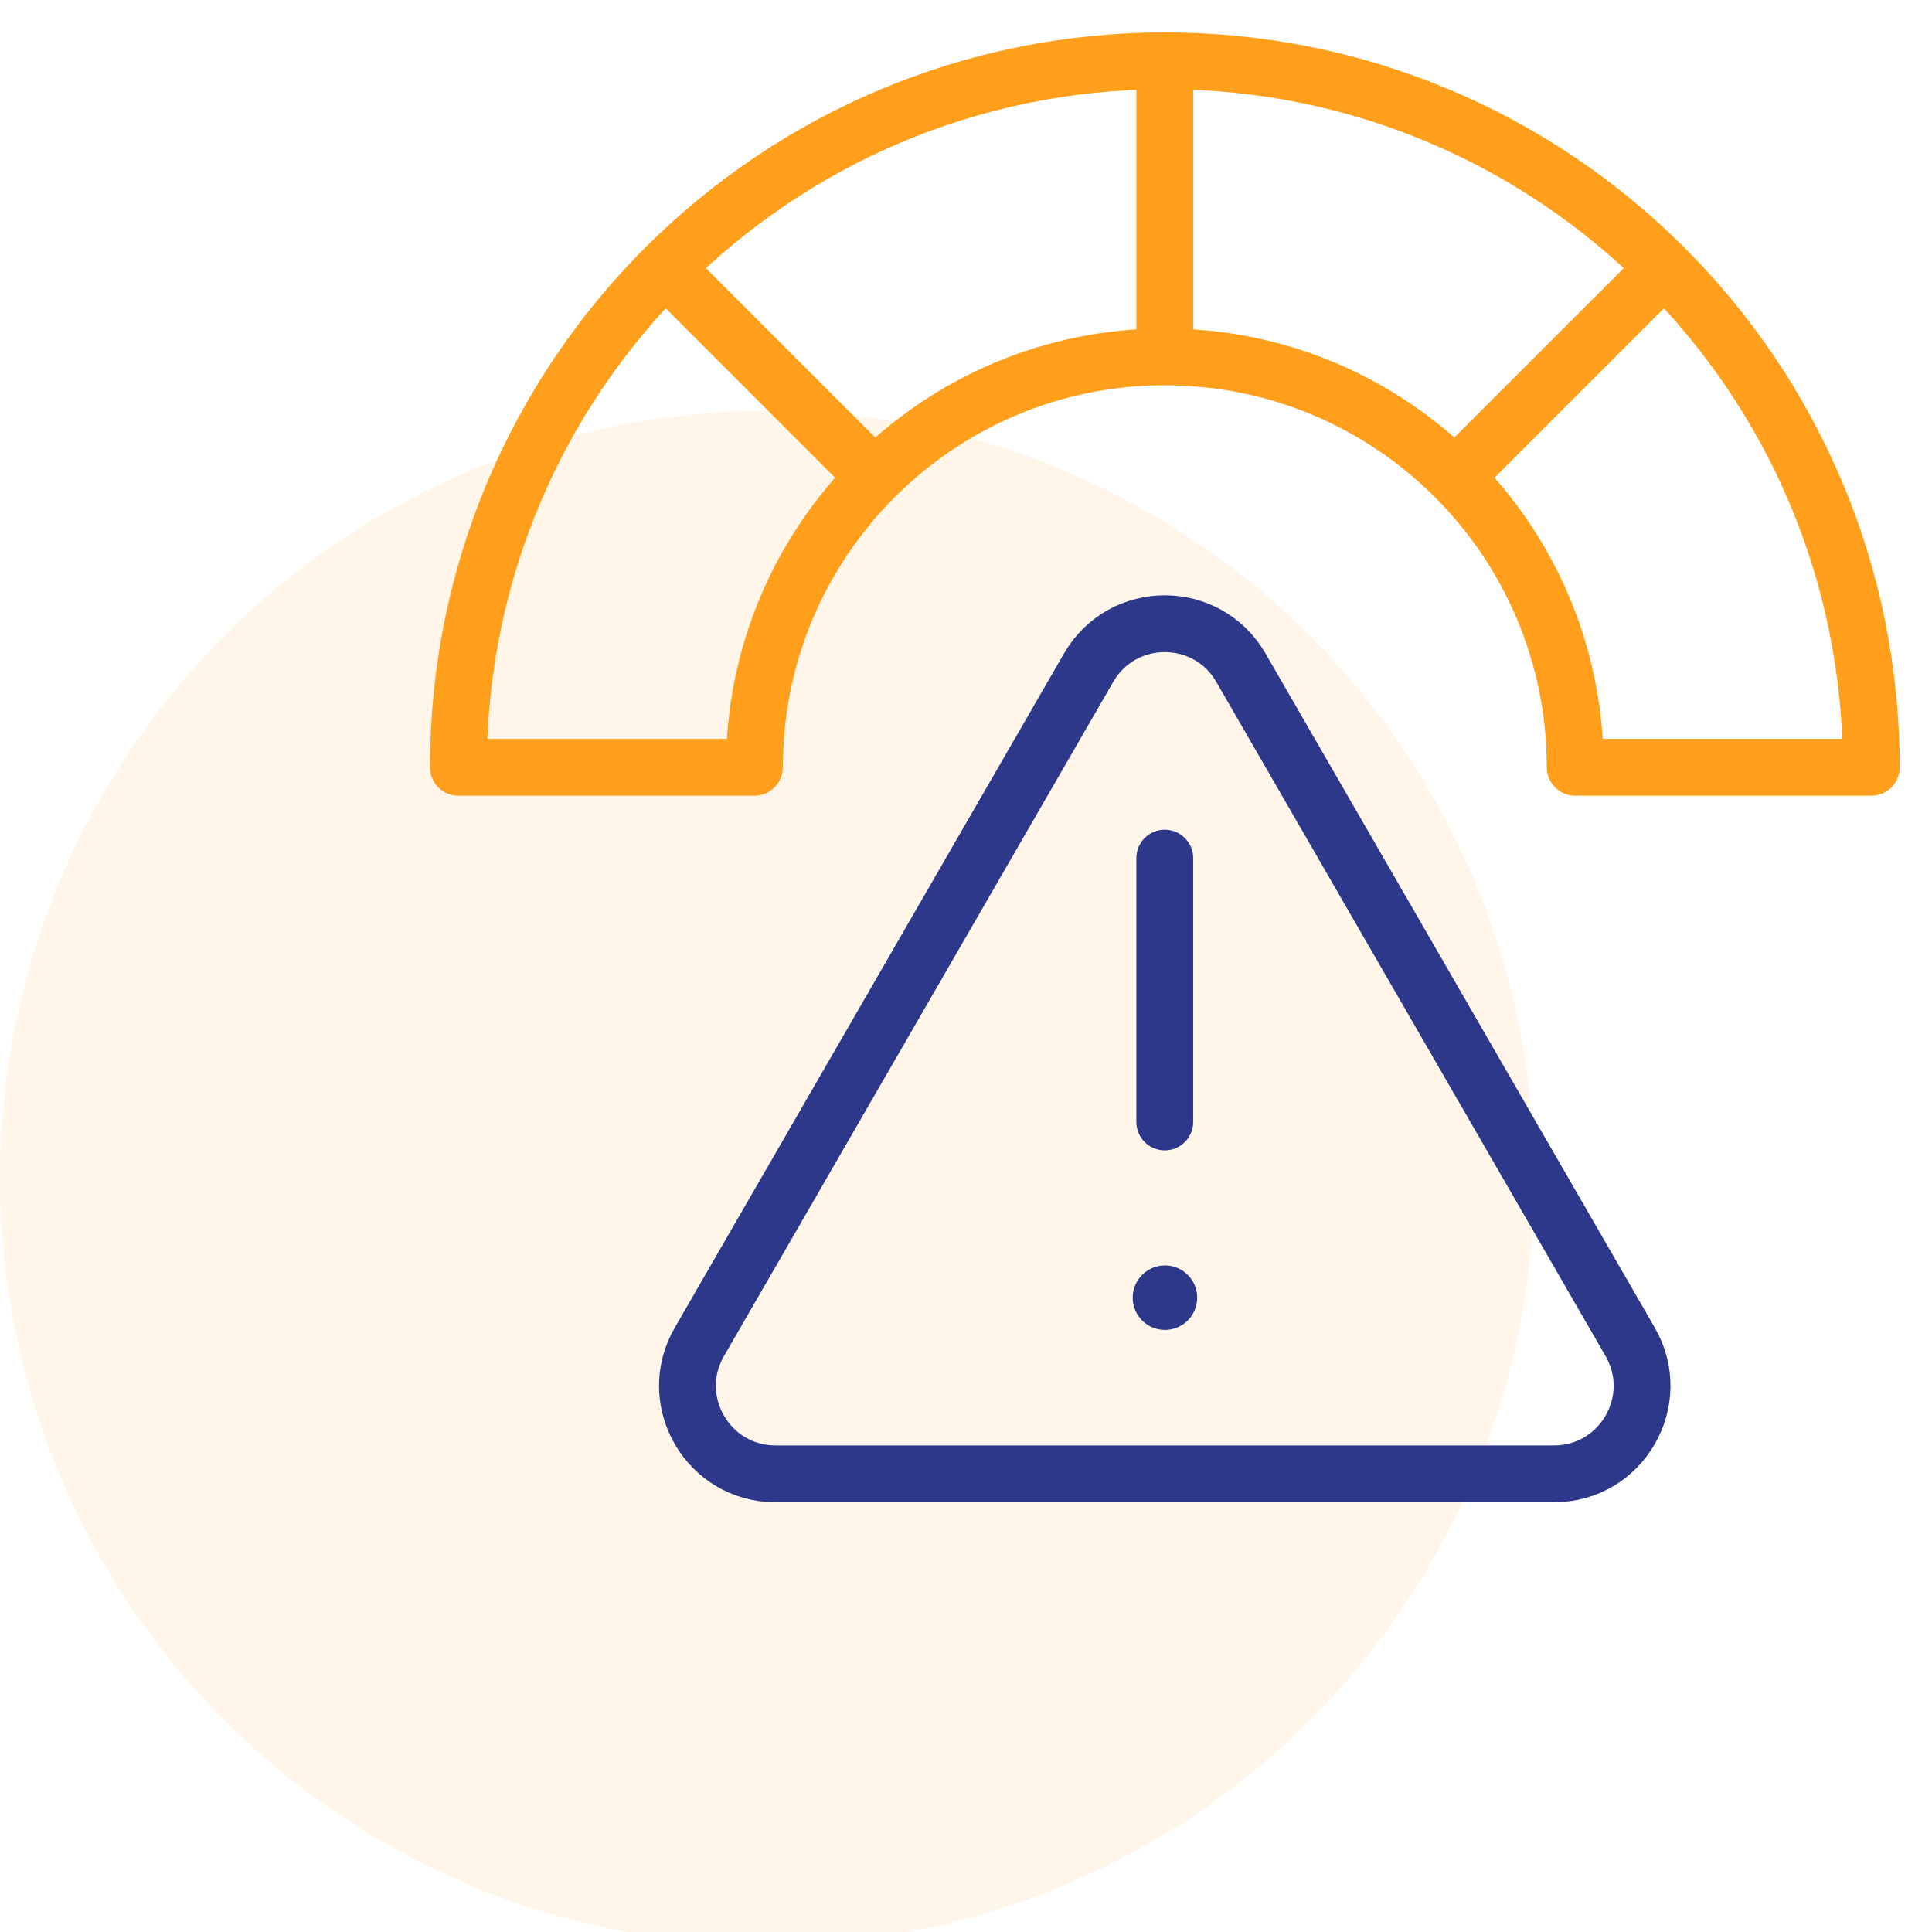
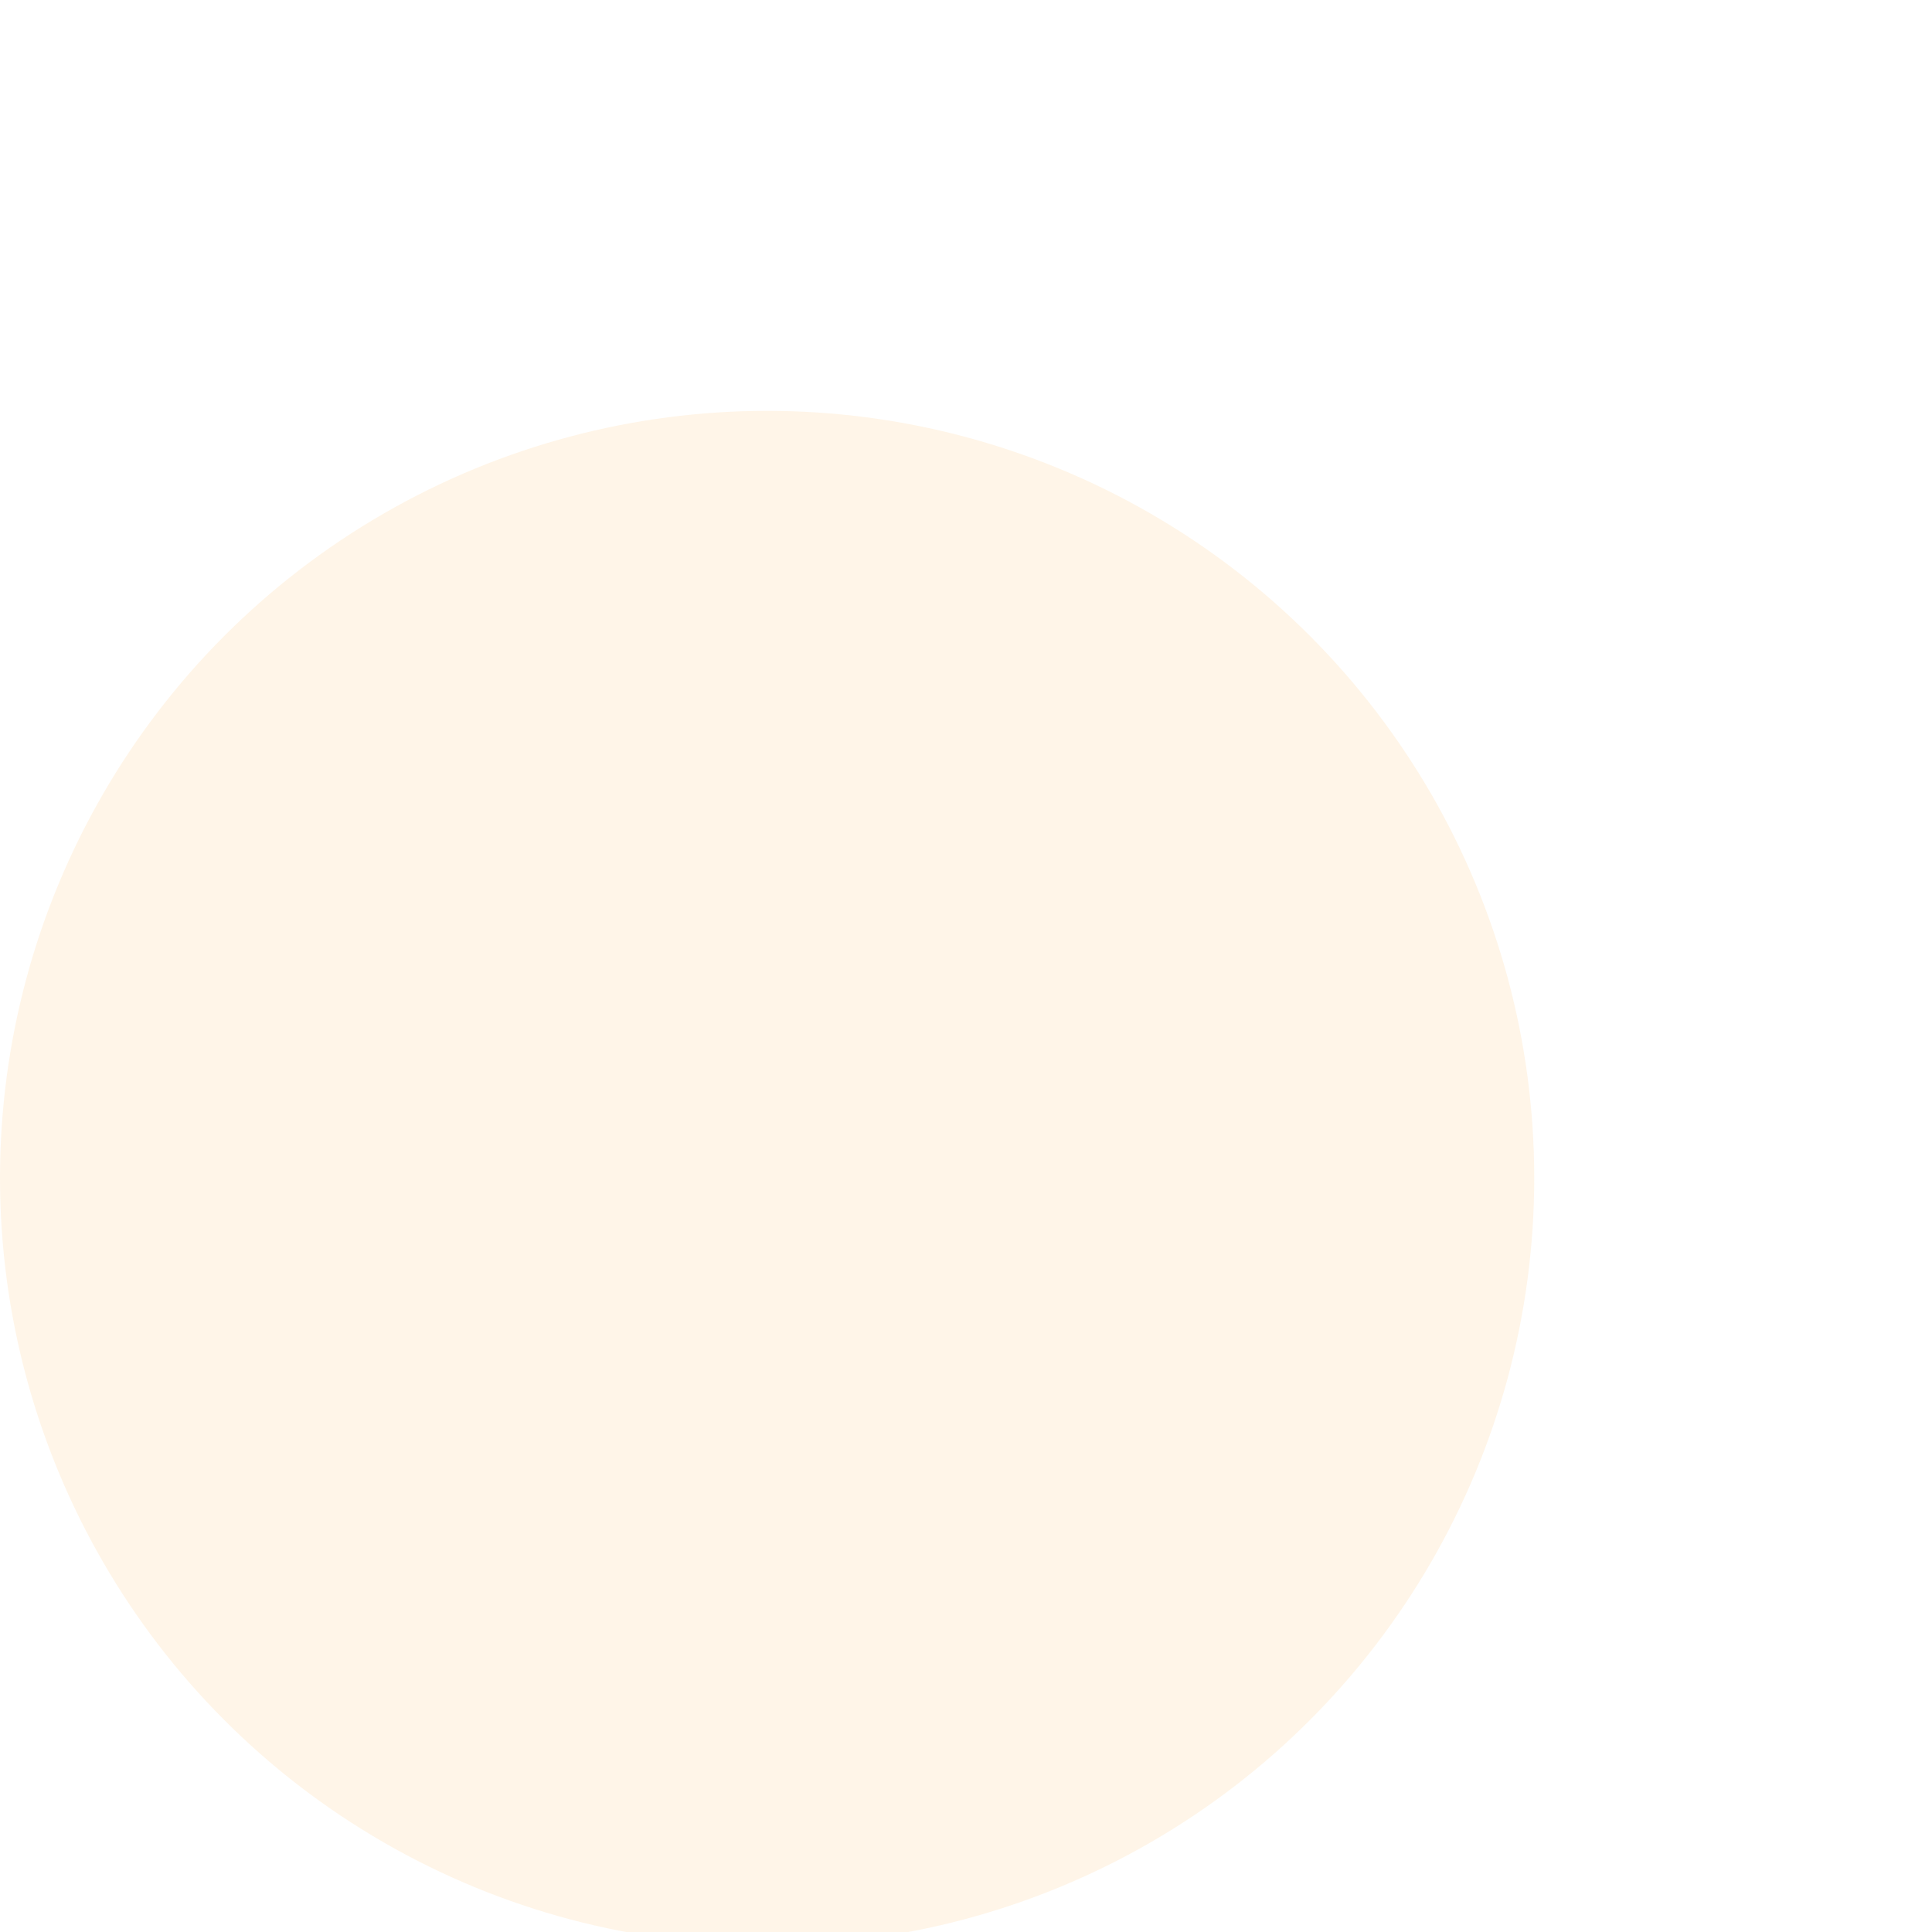
<svg xmlns="http://www.w3.org/2000/svg" width="68" height="68" viewBox="0 0 68 68" fill="none">
  <circle cx="27" cy="41.461" r="27" fill="#FF9F1C" fill-opacity="0.1" />
  <g clip-path="url(#clip0_767_18401)">
    <g clip-path="url(#clip1_767_18401)">
-       <path d="M38.315 23.501L24.615 47.231C23.423 49.294 24.913 51.874 27.295 51.874H54.696C57.079 51.874 58.568 49.294 57.377 47.231L43.676 23.501C42.485 21.437 39.507 21.437 38.315 23.501Z" stroke="#2D388A" stroke-width="2" stroke-miterlimit="10" stroke-linecap="round" stroke-linejoin="round" />
+       <path d="M38.315 23.501L24.615 47.231C23.423 49.294 24.913 51.874 27.295 51.874H54.696C57.079 51.874 58.568 49.294 57.377 47.231L43.676 23.501C42.485 21.437 39.507 21.437 38.315 23.501" stroke="#2D388A" stroke-width="2" stroke-miterlimit="10" stroke-linecap="round" stroke-linejoin="round" />
      <path d="M40.996 39.489V30.203" stroke="#2D388A" stroke-width="2" stroke-miterlimit="10" stroke-linecap="round" stroke-linejoin="round" />
      <path d="M40.998 2.141C27.265 2.141 16.133 13.273 16.133 27.006H16.236H26.553C26.553 19.028 33.02 12.561 40.998 12.561C48.975 12.561 55.442 19.028 55.442 27.006H65.863C65.863 13.273 54.73 2.141 40.998 2.141Z" stroke="#FF9F1C" stroke-width="2" stroke-miterlimit="10" stroke-linejoin="round" />
      <path d="M58.58 9.422L51.211 16.79" stroke="#FF9F1C" stroke-width="2" stroke-miterlimit="10" stroke-linejoin="round" />
      <path d="M23.414 9.422L30.783 16.79" stroke="#FF9F1C" stroke-width="2" stroke-miterlimit="10" stroke-linejoin="round" />
-       <path d="M40.996 2.141V12.561" stroke="#FF9F1C" stroke-width="2" stroke-miterlimit="10" stroke-linejoin="round" />
      <circle cx="41.002" cy="45.674" r="1.135" fill="#2D388A" />
    </g>
  </g>
  <defs>
    <clipPath id="clip0_767_18401">
      <rect width="52" height="52" fill="white" transform="translate(15 1)" />
    </clipPath>
    <clipPath id="clip1_767_18401">
-       <rect width="52" height="52" fill="white" transform="translate(15 1)" />
-     </clipPath>
+       </clipPath>
  </defs>
</svg>